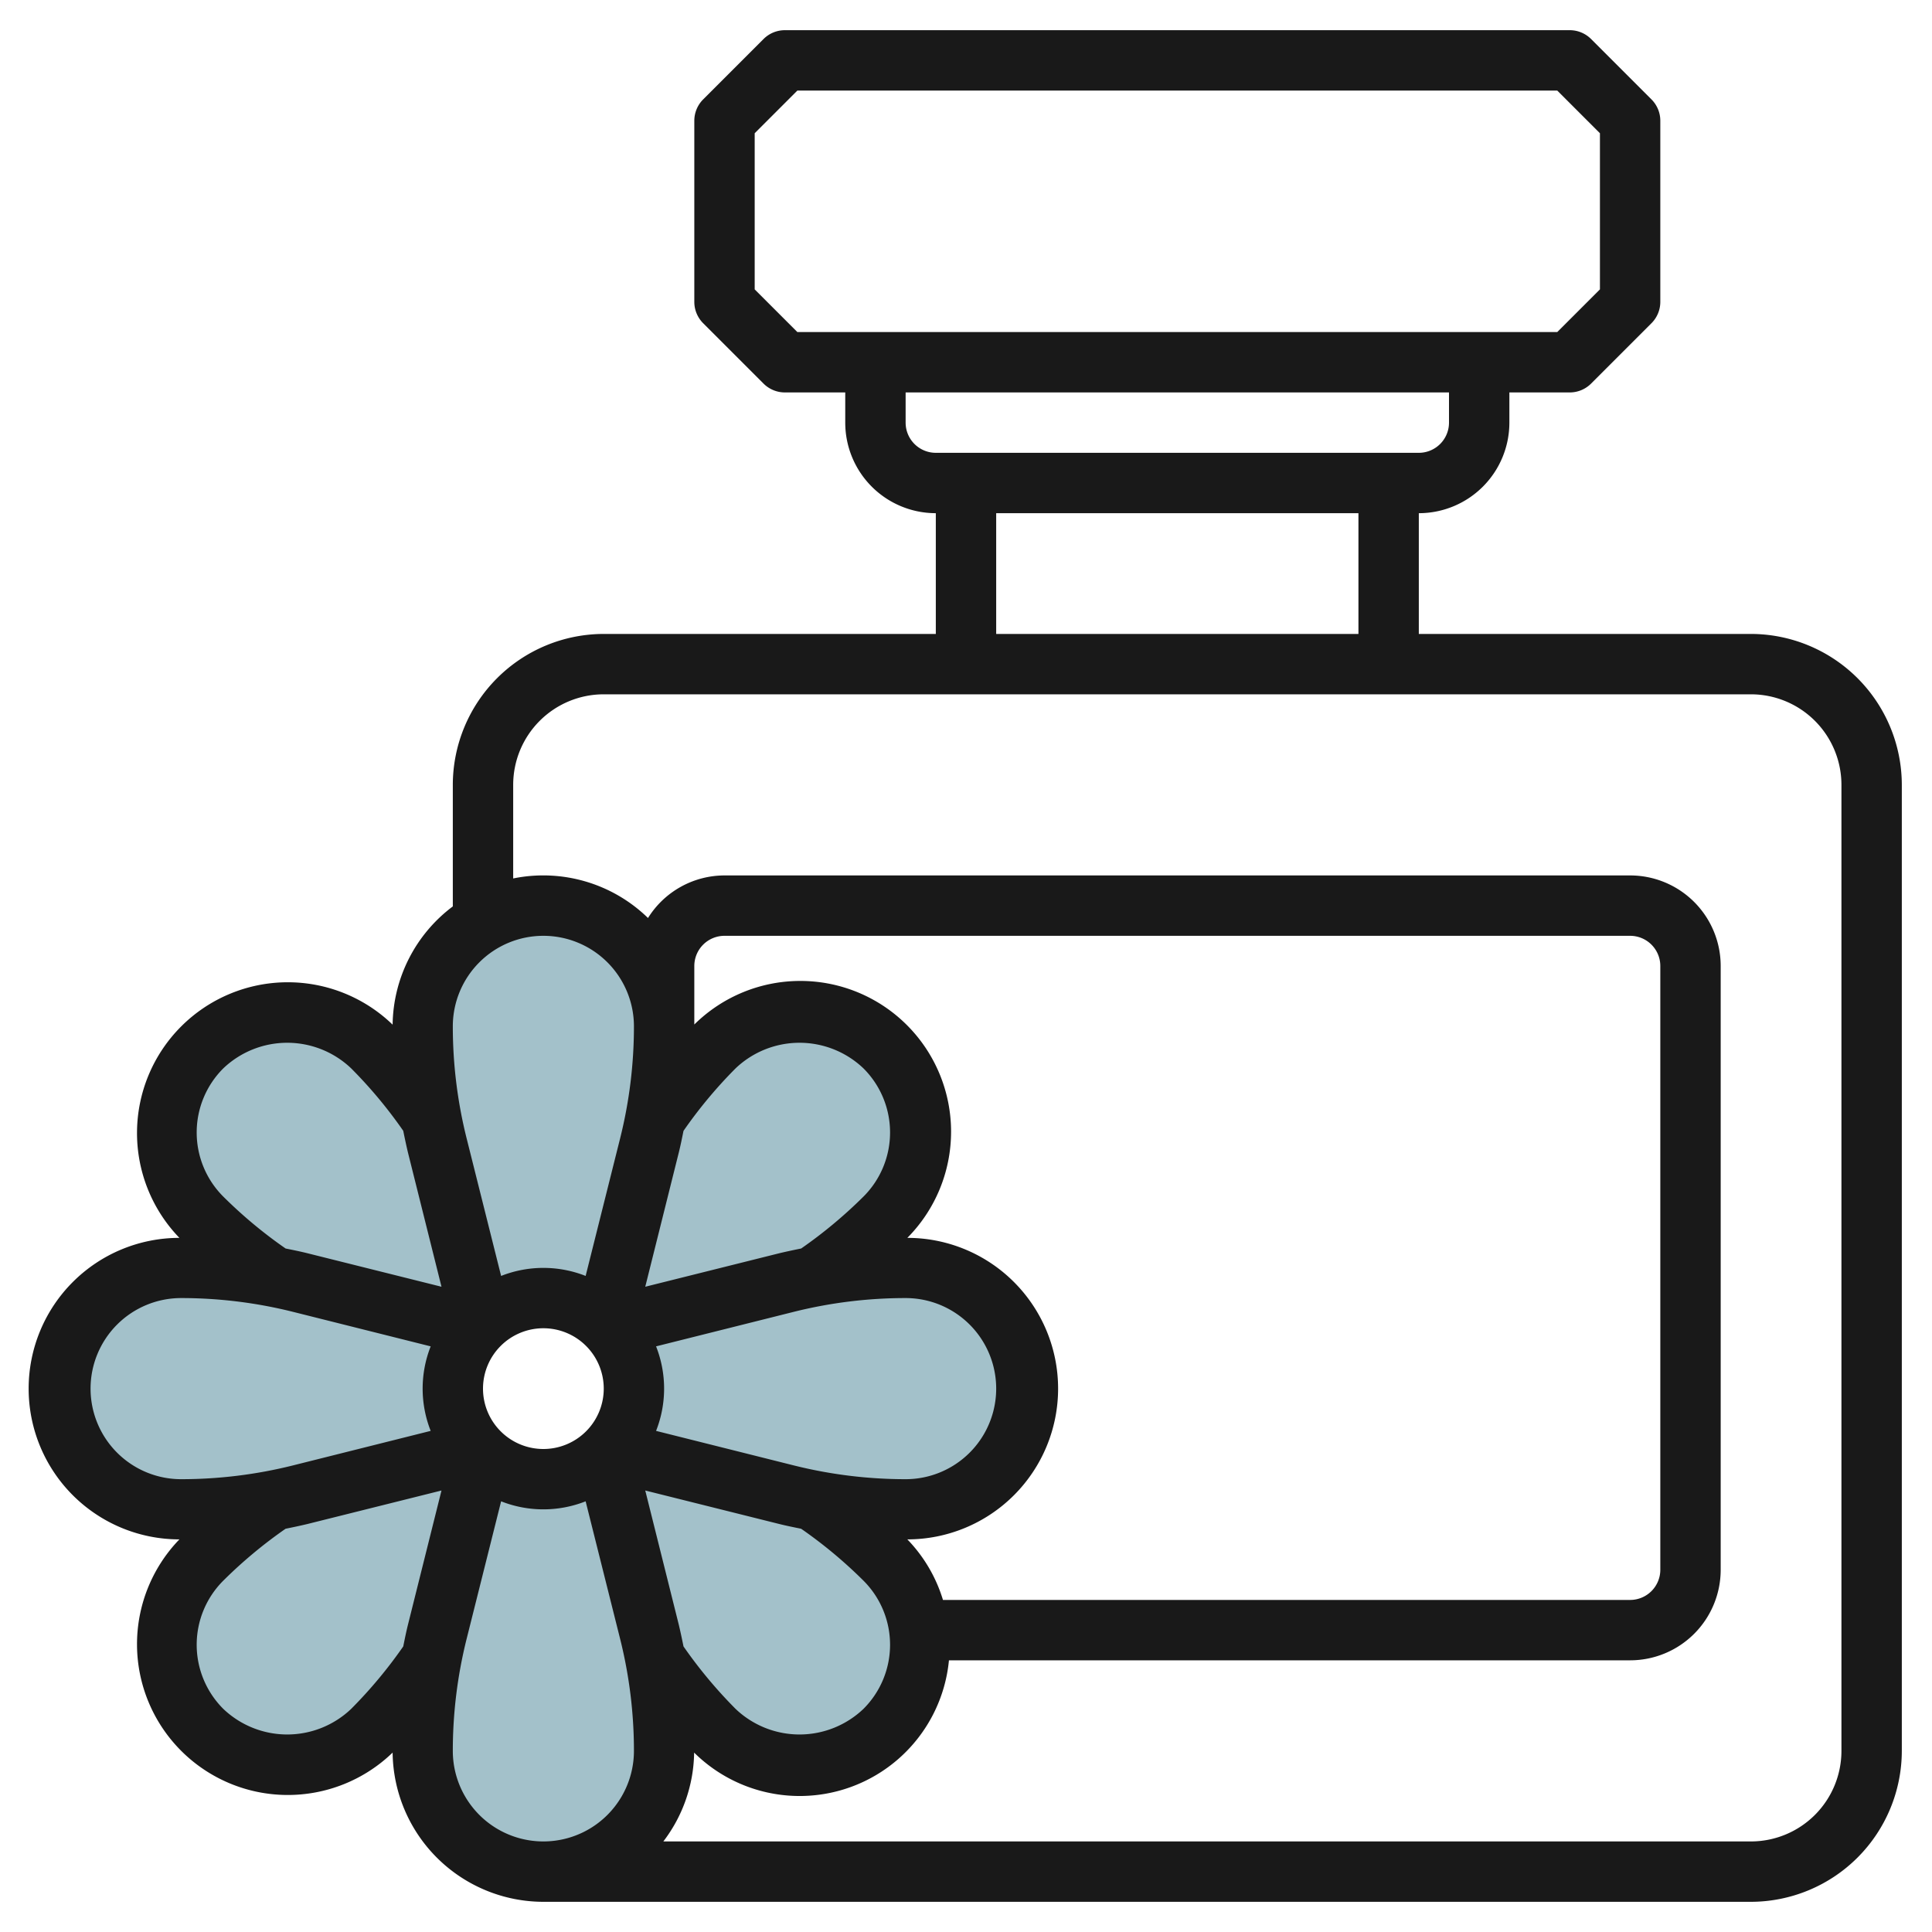
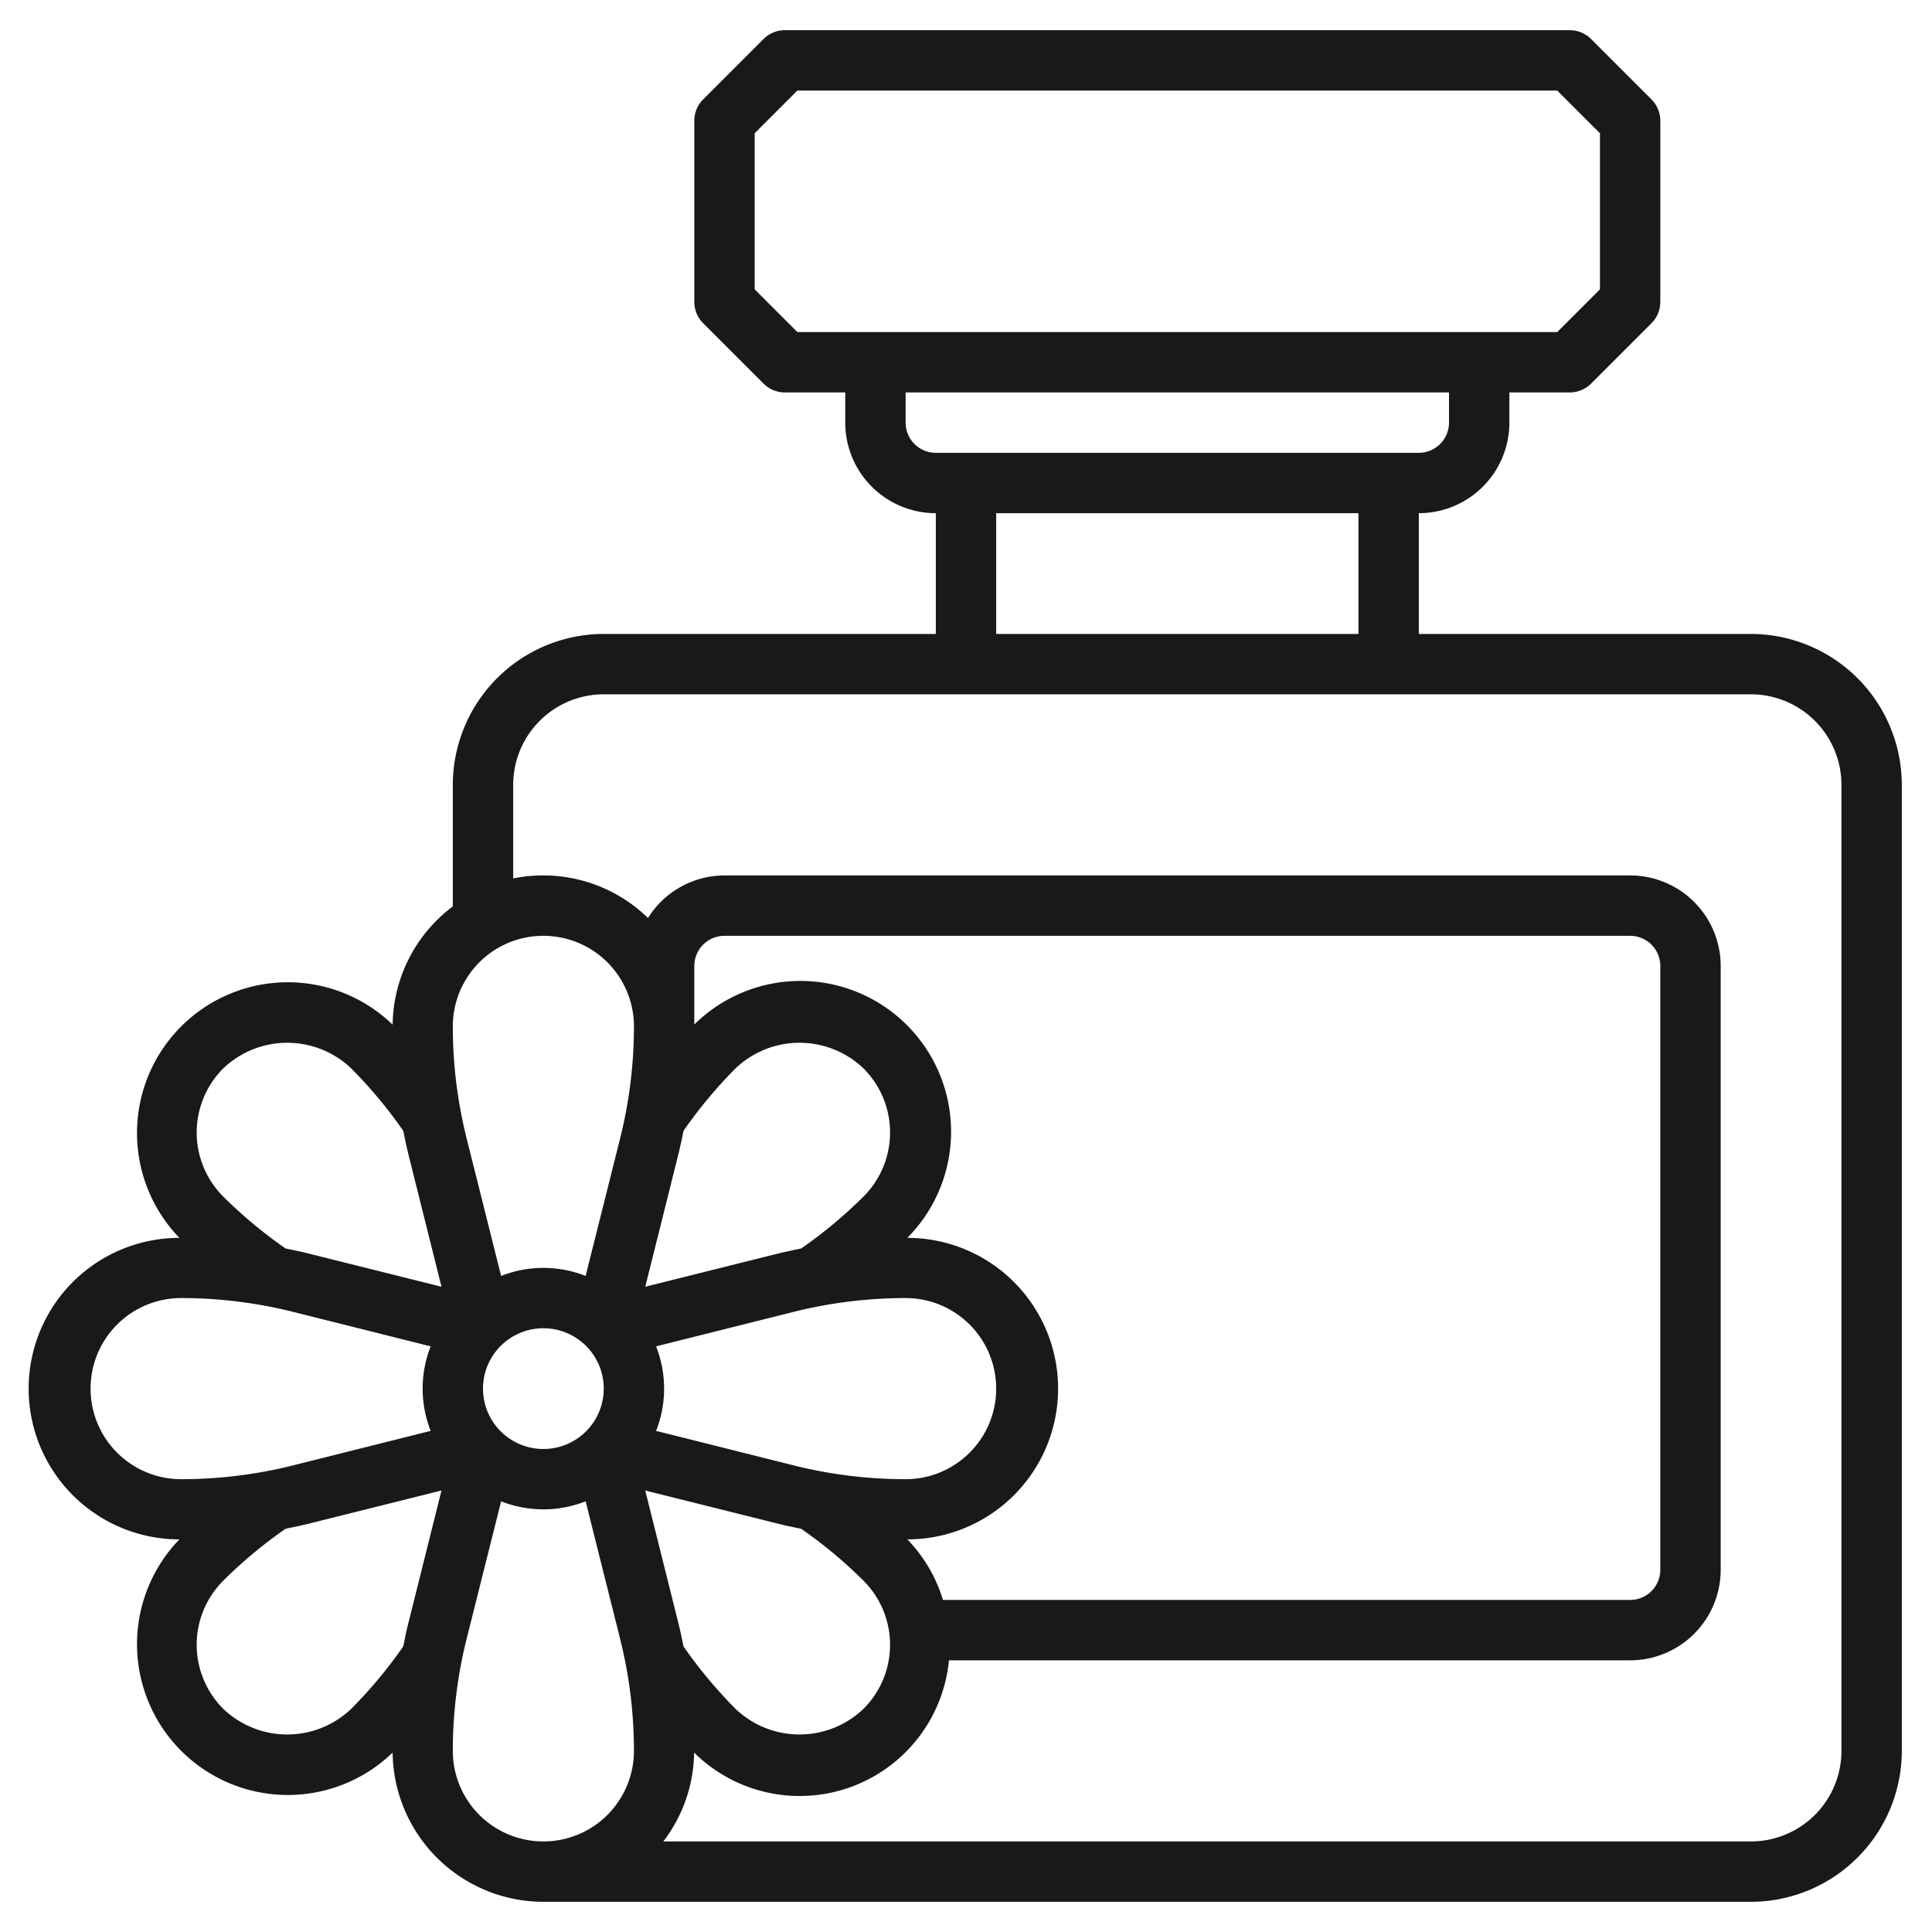
<svg xmlns="http://www.w3.org/2000/svg" id="Layer_3" data-name="Layer 3" viewBox="0 0 64 64" width="512" height="512">
-   <path d="M34,46a4,4,0,0,0-4-4,16.276,16.276,0,0,0-3.115.3,16.181,16.181,0,0,0,2.429-1.962,4,4,0,1,0-5.657-5.657A16.181,16.181,0,0,0,21.7,37.115,16.276,16.276,0,0,0,22,34a4,4,0,0,0-8,0,16.276,16.276,0,0,0,.3,3.115,16.181,16.181,0,0,0-1.962-2.429,4,4,0,1,0-5.657,5.657,16.181,16.181,0,0,0,2.429,1.962A16.276,16.276,0,0,0,6,42a4,4,0,0,0,0,8,16.276,16.276,0,0,0,3.115-.3,16.181,16.181,0,0,0-2.429,1.962,4,4,0,1,0,5.657,5.657,16.181,16.181,0,0,0,1.962-2.429A16.276,16.276,0,0,0,14,58a4,4,0,0,0,8,0,16.276,16.276,0,0,0-.3-3.115,16.181,16.181,0,0,0,1.962,2.429,4,4,0,1,0,5.657-5.657A16.181,16.181,0,0,0,26.885,49.7,16.276,16.276,0,0,0,30,50,4,4,0,0,0,34,46ZM18,49a3,3,0,1,1,3-3A3,3,0,0,1,18,49Z" style="fill:#a3c1ca" />
  <path d="M58,21H47V17a3,3,0,0,0,3-3V13h2a1,1,0,0,0,.707-.293l2-2A1,1,0,0,0,55,10V4a1,1,0,0,0-.293-.707l-2-2A1,1,0,0,0,52,1H26a1,1,0,0,0-.707.293l-2,2A1,1,0,0,0,23,4v6a1,1,0,0,0,.293.707l2,2A1,1,0,0,0,26,13h2v1a3,3,0,0,0,3,3v4H20a5.006,5.006,0,0,0-5,5v4.026a4.975,4.975,0,0,0-1.994,3.917,4.995,4.995,0,0,0-7.063,7.063,4.994,4.994,0,0,0,0,9.988,4.995,4.995,0,0,0,7.063,7.063A5,5,0,0,0,18,63H58a5.006,5.006,0,0,0,5-5V26A5.006,5.006,0,0,0,58,21ZM25,9.586V4.414L26.414,3H51.586L53,4.414V9.586L51.586,11H26.414ZM30,14V13H48v1a1,1,0,0,1-1,1H31A1,1,0,0,1,30,14Zm3,3H45v4H33ZM18,31a3,3,0,0,1,3,3,15.272,15.272,0,0,1-.455,3.7L19.4,42.267a3.814,3.814,0,0,0-2.8,0L15.455,37.7A15.272,15.272,0,0,1,15,34,3,3,0,0,1,18,31ZM31.237,53a4.95,4.95,0,0,0-1.18-2.006,4.994,4.994,0,0,0,0-9.988A4.994,4.994,0,0,0,23,33.938V32a1,1,0,0,1,1-1H54a1,1,0,0,1,1,1V52a1,1,0,0,1-1,1Zm-2.631-.636a3,3,0,0,1,0,4.242,3.069,3.069,0,0,1-4.242,0,15.328,15.328,0,0,1-1.722-2.066c-.049-.242-.1-.484-.157-.723l-1.11-4.442,4.442,1.11c.24.06.481.108.722.157A15.213,15.213,0,0,1,28.606,52.364ZM16,46a2,2,0,1,1,2,2A2,2,0,0,1,16,46Zm6.485-7.817c.06-.24.108-.481.157-.722a15.275,15.275,0,0,1,1.722-2.067,3.069,3.069,0,0,1,4.242,0,3,3,0,0,1,0,4.242,15.328,15.328,0,0,1-2.066,1.722c-.242.049-.484.1-.723.157l-4.442,1.11ZM30,49a15.272,15.272,0,0,1-3.7-.455L21.733,47.4a3.814,3.814,0,0,0,0-2.8L26.3,43.455A15.272,15.272,0,0,1,30,43a3,3,0,0,1,0,6ZM7.394,35.394a3.069,3.069,0,0,1,4.242,0,15.2,15.2,0,0,1,1.722,2.066c.049.242.1.484.157.723l1.11,4.442-4.442-1.11c-.24-.06-.481-.108-.722-.157a15.213,15.213,0,0,1-2.067-1.722,3,3,0,0,1,0-4.242ZM3,46a3,3,0,0,1,3-3,15.272,15.272,0,0,1,3.7.455L14.267,44.6a3.814,3.814,0,0,0,0,2.8L9.7,48.545A15.272,15.272,0,0,1,6,49,3,3,0,0,1,3,46ZM7.394,56.606a3,3,0,0,1,0-4.242A15.328,15.328,0,0,1,9.46,50.642c.242-.049.484-.1.723-.157l4.442-1.11-1.11,4.442c-.06.24-.108.481-.157.723a15.328,15.328,0,0,1-1.722,2.066A3.069,3.069,0,0,1,7.394,56.606ZM15,58a15.272,15.272,0,0,1,.455-3.7L16.6,49.733a3.814,3.814,0,0,0,2.8,0L20.545,54.3A15.272,15.272,0,0,1,21,58a3,3,0,0,1-6,0Zm46,0a3,3,0,0,1-3,3H21.974a4.949,4.949,0,0,0,1.02-2.943A4.968,4.968,0,0,0,31.435,55H54a3,3,0,0,0,3-3V32a3,3,0,0,0-3-3H24a2.992,2.992,0,0,0-2.534,1.41A4.972,4.972,0,0,0,17,29.1V26a3,3,0,0,1,3-3H58a3,3,0,0,1,3,3Z" style="fill:#191919" />
</svg>